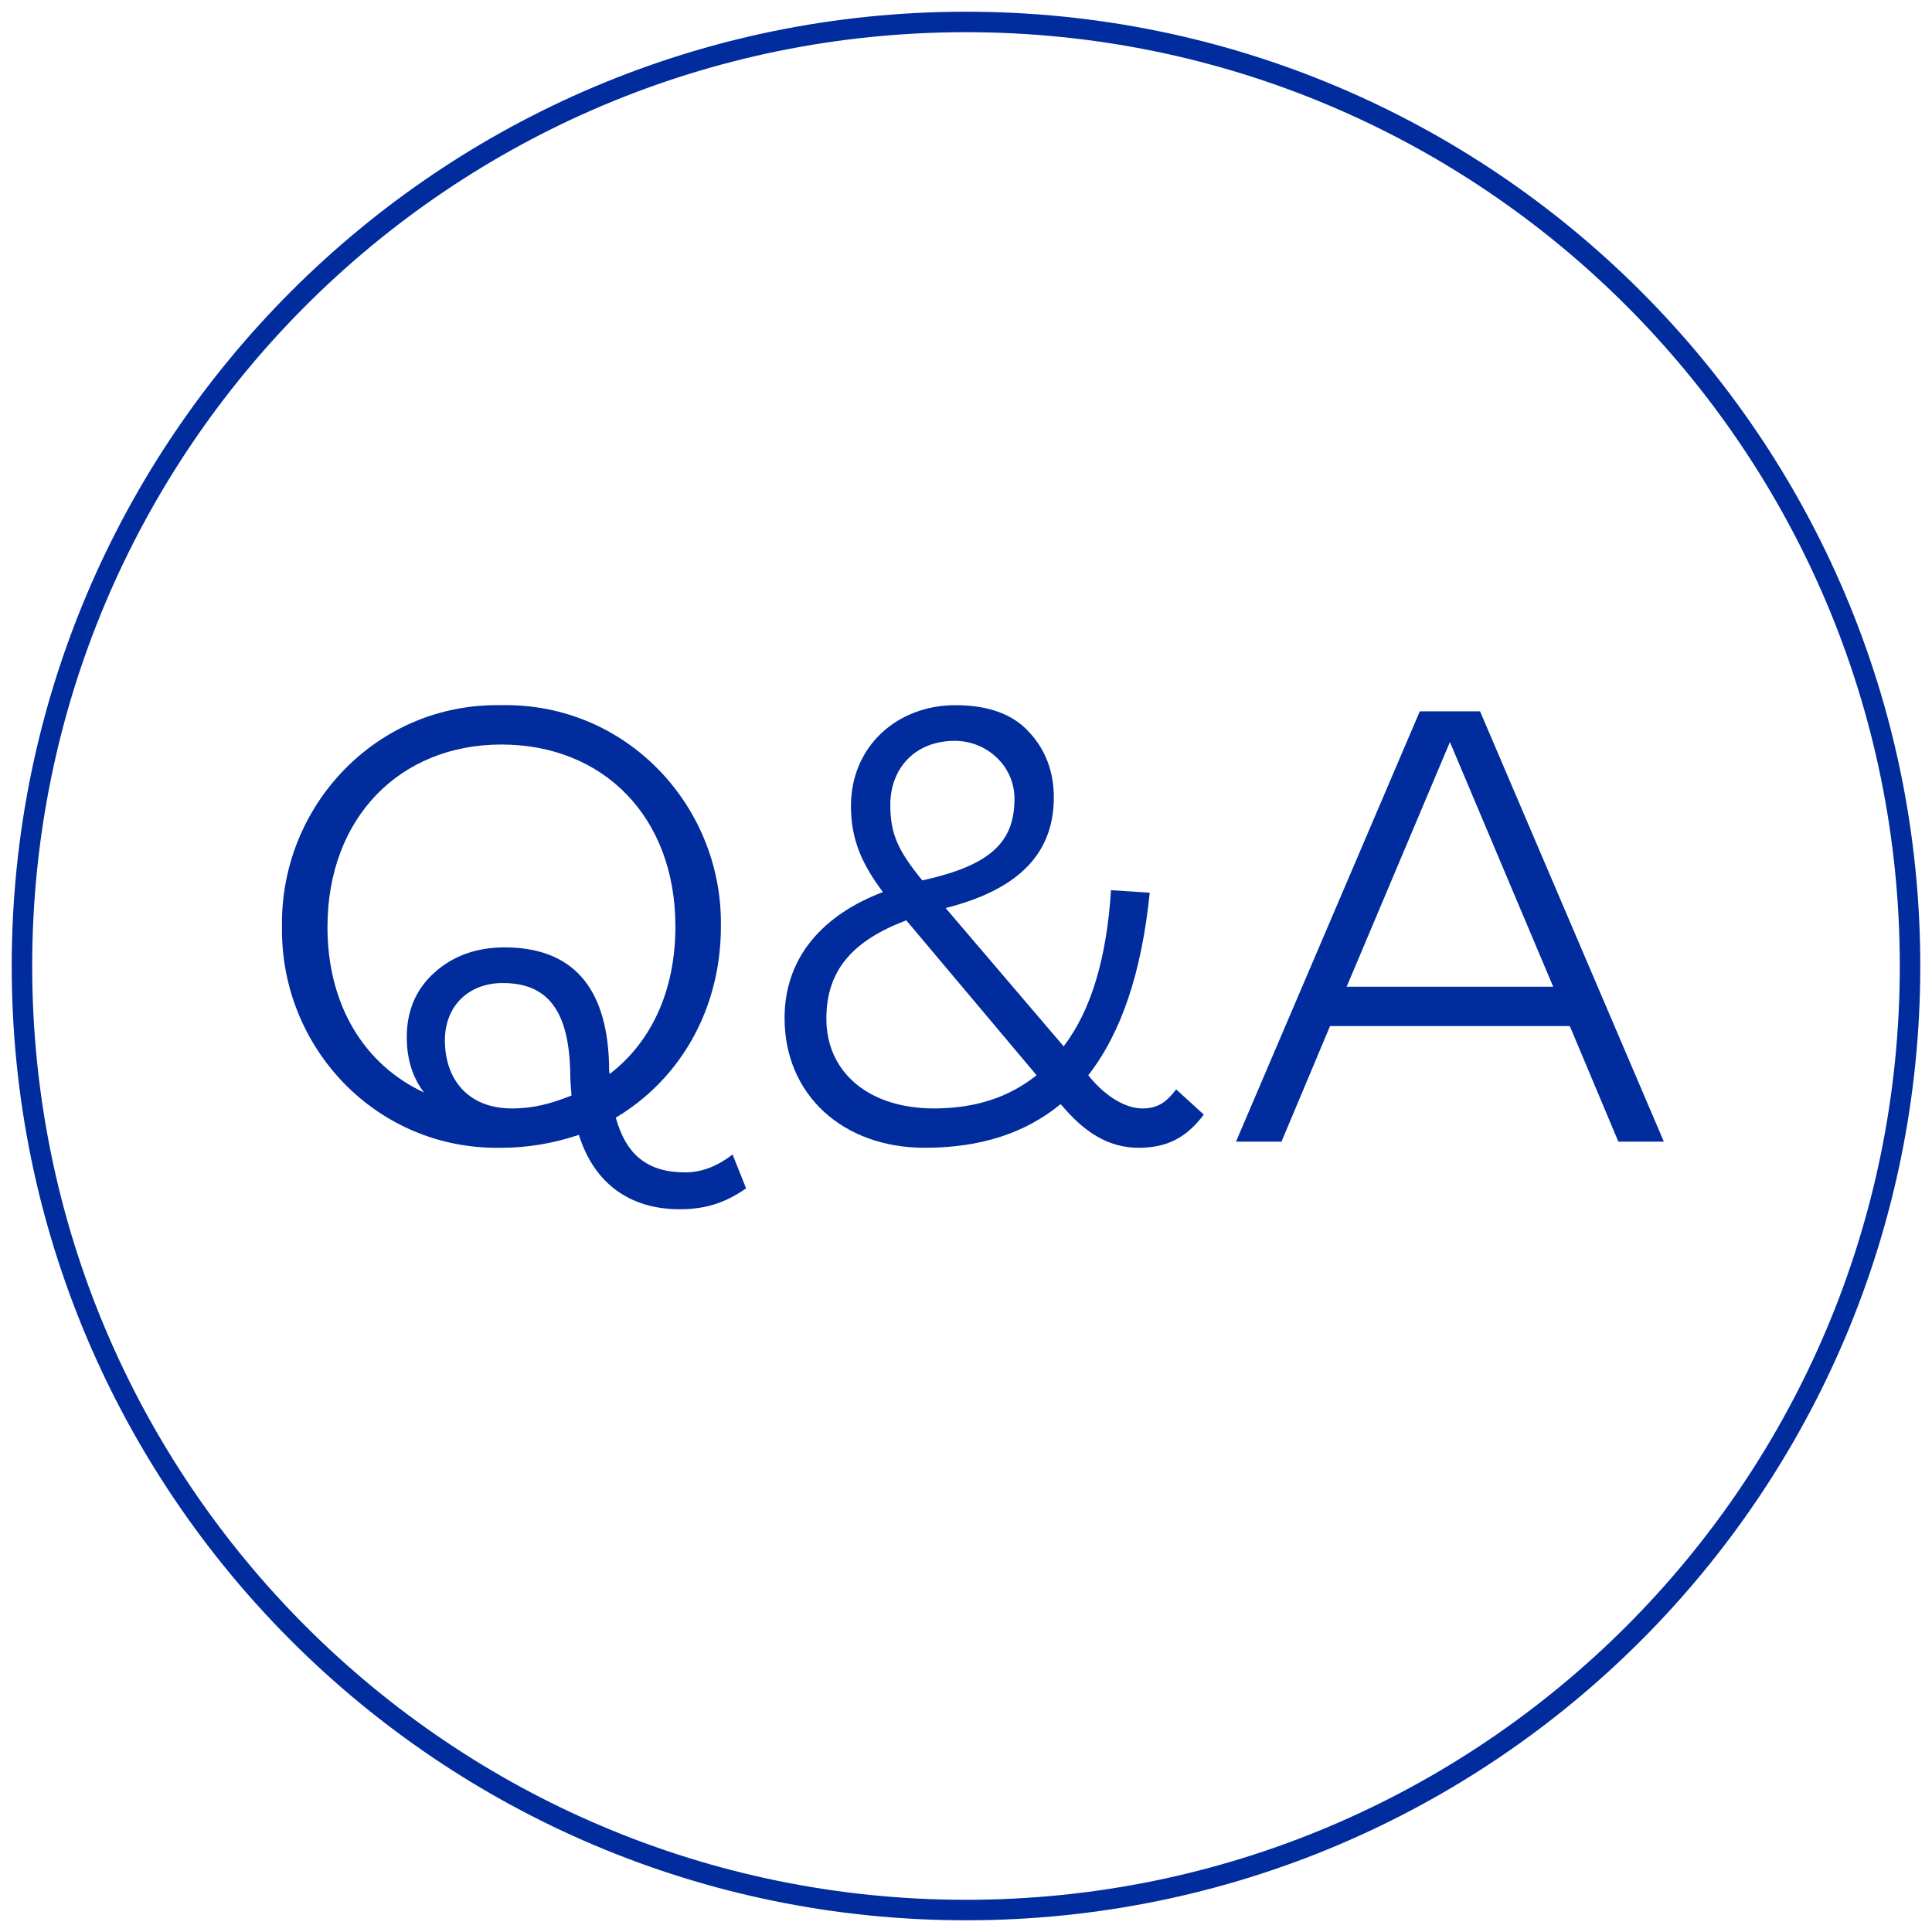
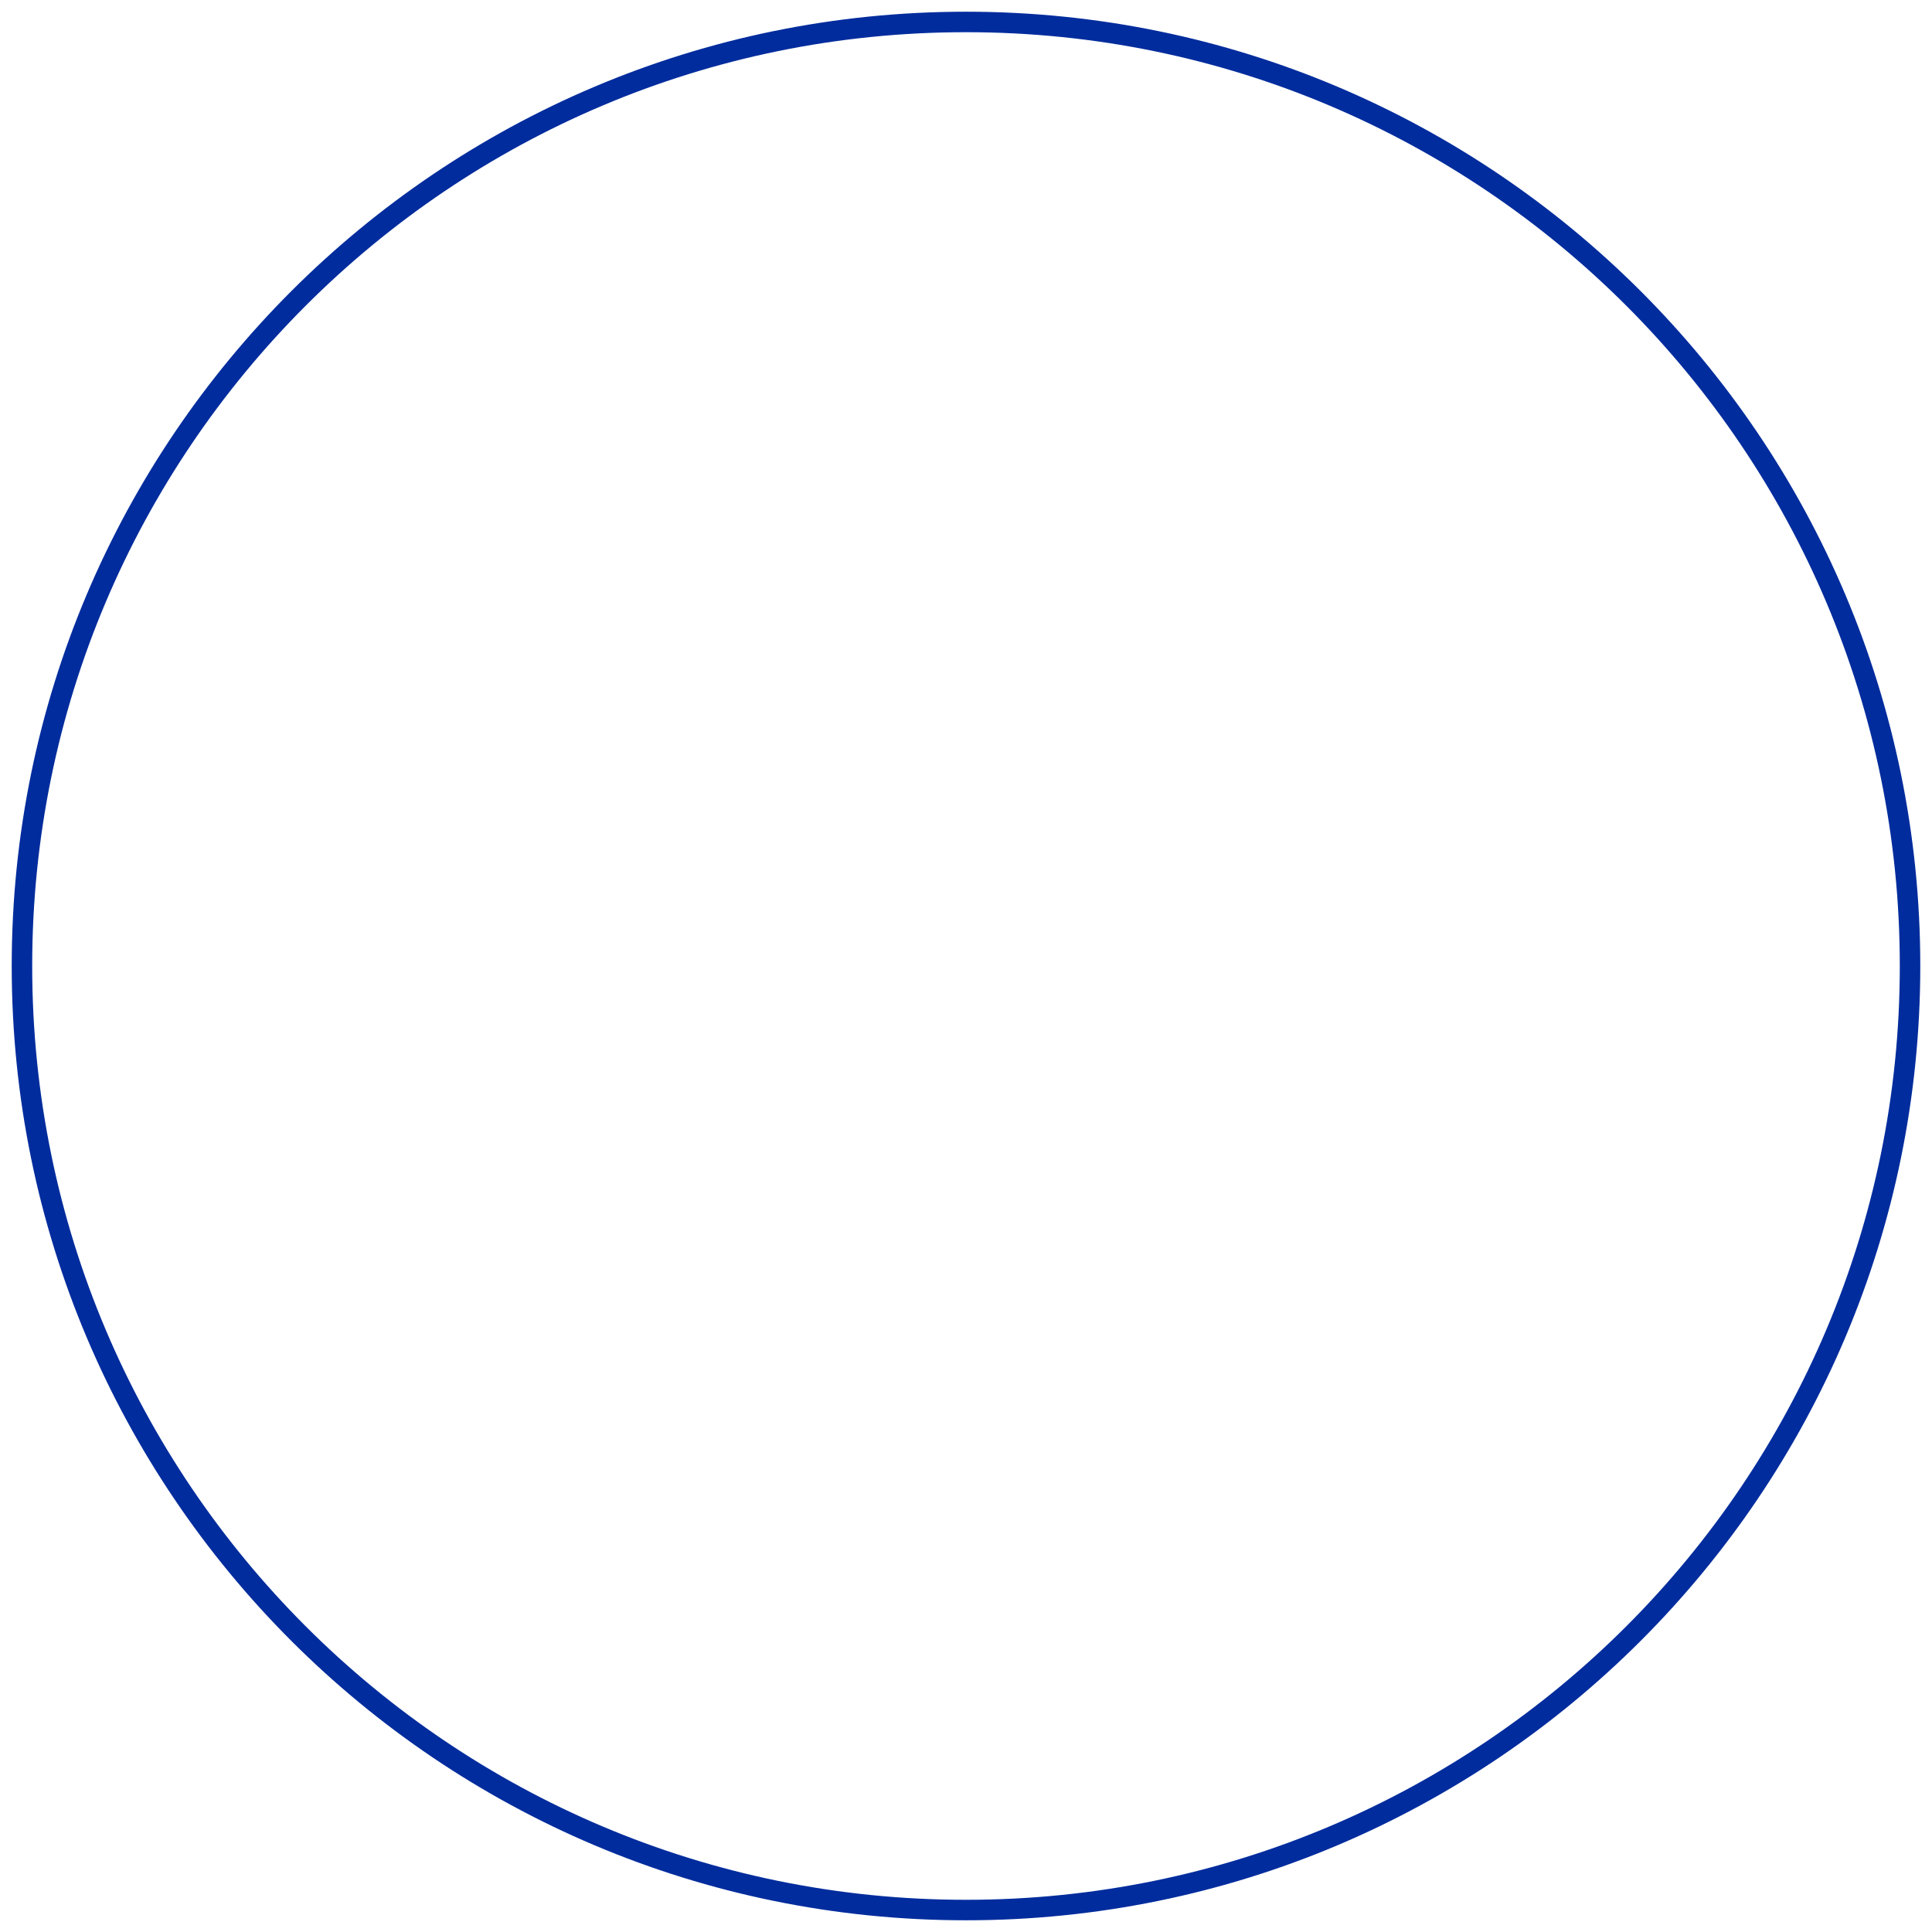
<svg xmlns="http://www.w3.org/2000/svg" width="88" height="88" viewBox="0 0 88 88" fill="none">
  <g clip-path="url(#clip0_57_583)">
    <path d="M44 87C67.748 87 87 67.748 87 44C87 20.252 67.748 1 44 1C20.252 1 1 20.252 1 44C1 67.748 20.252 87 44 87Z" stroke="#002C9D" stroke-width="0.933" />
-     <path d="M26.368 51.692C27.068 53.932 28.72 55.08 30.96 55.08C32.164 55.08 33.06 54.772 33.984 54.128L33.368 52.588C32.668 53.12 31.968 53.4 31.212 53.4C29.504 53.4 28.524 52.616 28.048 50.908C31.044 49.116 32.836 45.896 32.836 42.2C32.92 36.712 28.524 32.008 22.84 32.12C17.156 32.008 12.76 36.712 12.844 42.2C12.76 47.716 17.156 52.392 22.84 52.28C24.016 52.28 25.192 52.084 26.368 51.692ZM18.528 47.24C18.528 48.22 18.78 49.06 19.312 49.76C16.596 48.5 14.916 45.784 14.916 42.228C14.916 37.244 18.22 33.912 22.84 33.912C27.46 33.912 30.764 37.188 30.764 42.2C30.764 45.112 29.672 47.464 27.768 48.92C27.74 48.808 27.74 48.64 27.74 48.416C27.628 44.916 26.032 43.152 22.98 43.152C21.692 43.152 20.628 43.544 19.788 44.3C18.948 45.056 18.528 46.036 18.528 47.24ZM26.032 49.9C25.108 50.264 24.324 50.488 23.316 50.488C21.328 50.488 20.264 49.172 20.264 47.38C20.264 45.84 21.328 44.776 22.896 44.776C24.912 44.776 25.948 45.98 25.976 49.004C25.976 49.228 26.004 49.536 26.032 49.9ZM53.572 49.62C53.124 50.208 52.732 50.488 52.032 50.488C51.248 50.488 50.38 49.928 49.708 49.144L49.568 48.976C51.08 47.044 52.004 44.272 52.368 40.66L50.604 40.548C50.408 43.628 49.708 46.008 48.448 47.66L43.072 41.36C46.18 40.576 48 39.036 48 36.32C48 35.172 47.636 34.164 46.88 33.352C46.152 32.54 45.032 32.12 43.52 32.12C40.86 32.12 38.76 33.996 38.76 36.712C38.76 38.28 39.292 39.4 40.216 40.632C37.556 41.64 35.736 43.544 35.736 46.372C35.736 49.872 38.396 52.28 42.12 52.28C44.668 52.28 46.712 51.608 48.308 50.292L48.364 50.348C49.4 51.58 50.492 52.28 51.864 52.28C53.18 52.28 54.048 51.804 54.832 50.768L53.572 49.62ZM40.552 36.656C40.552 35.004 41.672 33.744 43.492 33.744C44.948 33.744 46.208 34.892 46.208 36.376C46.208 38.28 45.228 39.4 42.008 40.1C40.916 38.756 40.552 38 40.552 36.656ZM47.216 48.976C45.956 49.984 44.416 50.488 42.54 50.488C39.6 50.488 37.64 48.864 37.64 46.4C37.64 44.188 38.844 42.844 41.28 41.92L47.216 48.976ZM56.298 52H58.37L60.582 46.736H71.502L73.714 52H75.786L67.414 32.4H64.67L56.298 52ZM61.338 44.944L66.042 33.8L70.746 44.944H61.338Z" fill="#002C9D" />
  </g>
  <defs>
    <clipPath id="clip0_57_583">
      <rect width="88" height="88" fill="white" />
    </clipPath>
  </defs>
</svg>